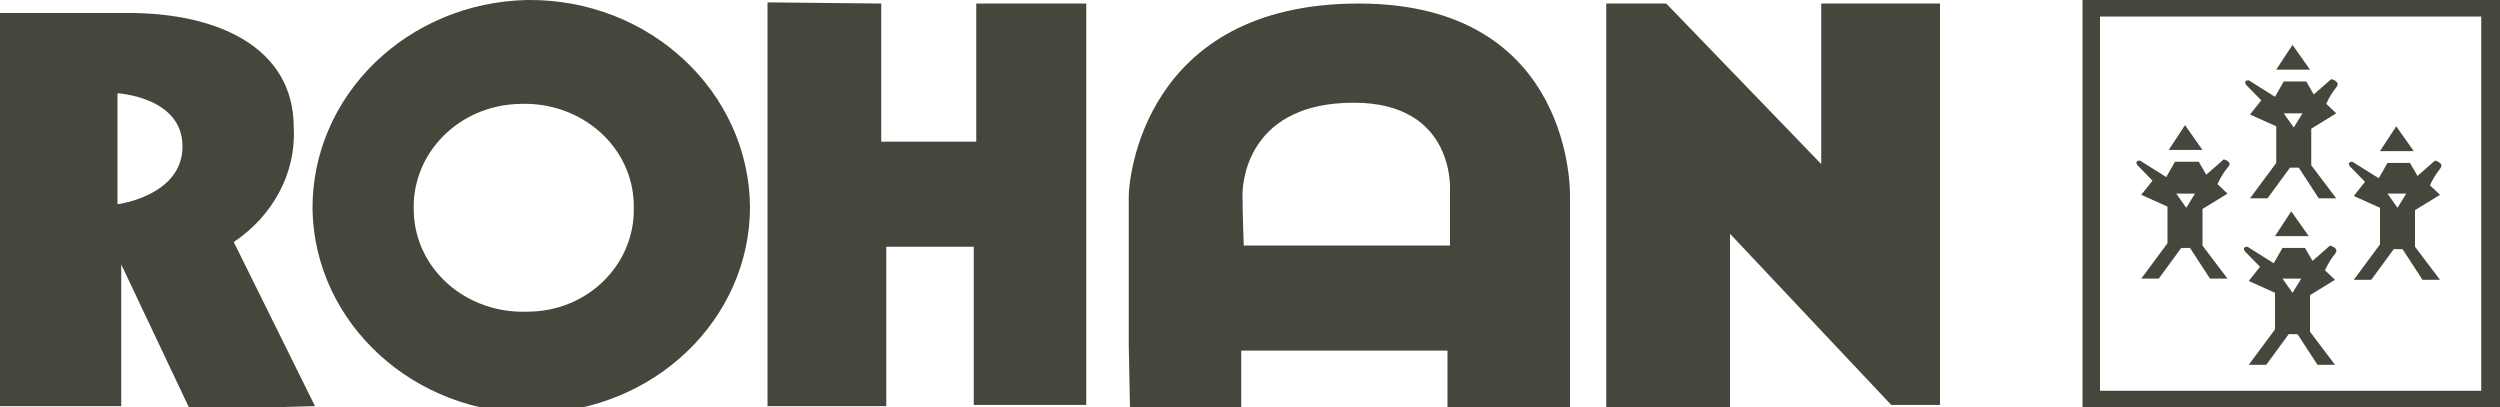
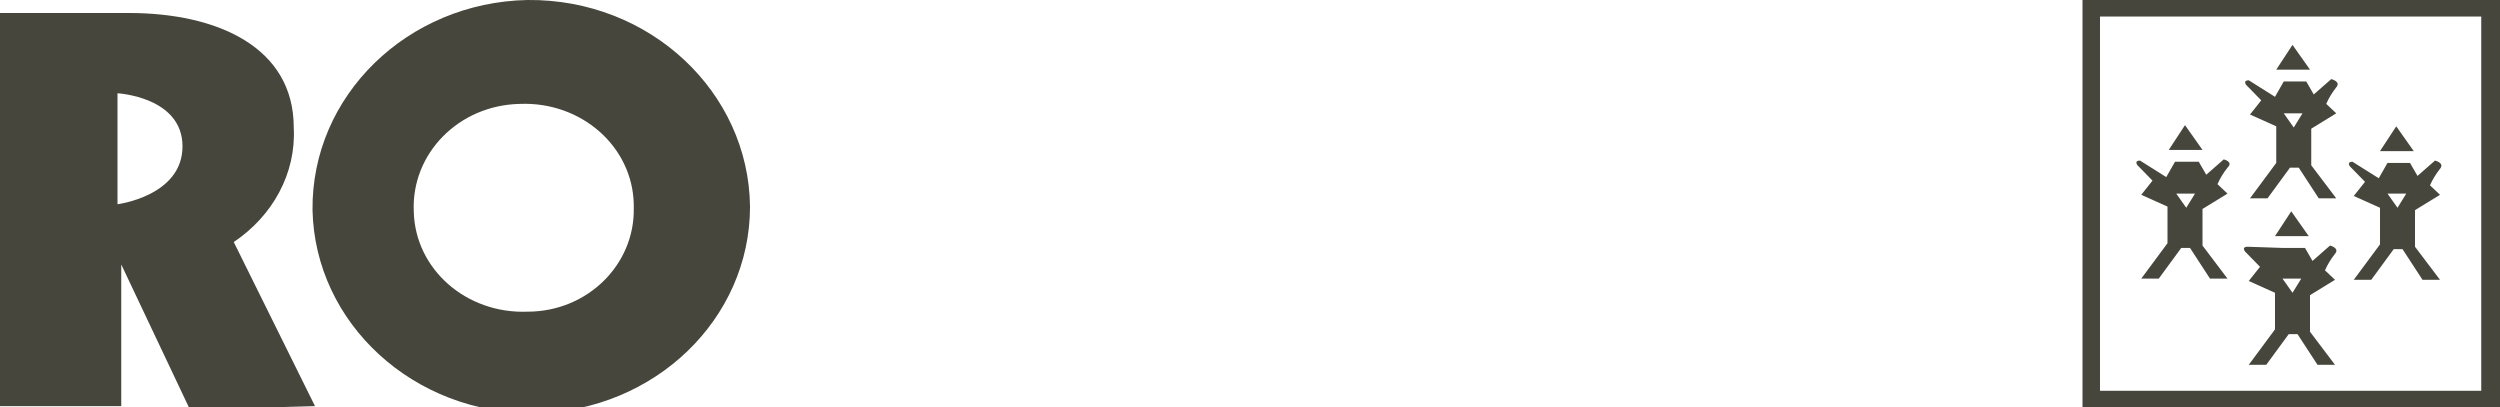
<svg xmlns="http://www.w3.org/2000/svg" width="178" height="29" viewBox="0 0 178 29" fill="none">
  <g clip-path="url(#clip0)">
    <path d="M8.366 14.542V6.641C8.366 6.641 12.994 6.893 12.994 10.423C12.994 13.954 8.366 14.542 8.366 14.542ZM16.643 17.232C19.402 15.383 21.093 12.357 20.915 9.078C20.915 3.362 15.486 0.925 9.167 0.925H0V28.916H8.633V18.829L13.528 29.168L22.428 28.916L16.643 17.232Z" fill="#46463C" />
    <path d="M163.315 9.078L162.603 8.069H163.938L163.315 9.078ZM165.985 5.632L164.739 6.725L164.205 5.8H162.603L161.98 6.893L160.111 5.716C159.666 5.716 159.933 6.052 159.933 6.052L161.001 7.145L160.2 8.154L162.069 8.994V11.6L160.2 14.122H161.446L163.048 11.936H163.671L165.095 14.122H166.341L164.561 11.768V9.162L166.341 8.069L165.629 7.397C165.807 6.977 166.074 6.556 166.341 6.22C166.697 5.8 165.985 5.632 165.985 5.632ZM163.226 3.194L162.069 4.959H164.472L163.226 3.194Z" fill="#46463C" />
    <path d="M37.559 22.191C33.198 22.359 29.549 19.165 29.46 15.046C29.282 10.928 32.664 7.481 37.025 7.397C41.386 7.229 45.035 10.423 45.124 14.542C45.124 14.626 45.124 14.71 45.124 14.794C45.213 18.829 41.831 22.191 37.559 22.191ZM37.559 -6.51716e-05C29.015 0.168 22.162 6.809 22.251 14.962C22.429 23.032 29.46 29.504 38.093 29.42C46.637 29.252 53.401 22.696 53.401 14.71C53.312 6.556 46.281 -0.084 37.559 -6.51716e-05Z" fill="#46463C" />
-     <path d="M54.647 0.168V28.916H63.102V17.568H69.332V28.832H77.341V0.252H69.51V10.087H62.745V0.252L54.647 0.168Z" fill="#46463C" />
-     <path d="M103.24 13.617V17.484H88.555C88.555 17.484 88.466 15.13 88.466 13.87C88.466 12.609 89.089 7.313 96.387 7.313C103.685 7.313 103.24 13.617 103.24 13.617ZM96.743 0.252C81.346 0.252 80.367 12.861 80.367 13.954V24.545L80.456 29.084H88.377V24.965H103.062V29H111.784V13.954C111.784 13.954 112.14 0.252 96.743 0.252Z" fill="#46463C" />
-     <path d="M114.365 0.252V29H123.176V16.643L134.657 28.832H138.128V0.252H129.673V11.684L118.637 0.252H114.365Z" fill="#46463C" />
    <path d="M149.52 27.823H176.665V1.177H149.52V27.823ZM178 29H148.274V0H178V29Z" fill="#46463C" />
-     <path d="M163.226 20.846L162.514 19.838H163.849L163.226 20.846ZM165.896 17.484L164.65 18.577L164.116 17.652H162.514L161.891 18.745L160.022 17.568C159.577 17.568 159.844 17.904 159.844 17.904L160.912 18.997L160.111 20.006L161.98 20.846V23.452L160.111 25.974H161.357L162.959 23.788H163.582L165.006 25.974H166.252L164.472 23.62V21.015L166.252 19.922L165.54 19.249C165.718 18.829 165.985 18.409 166.252 18.073C166.608 17.652 165.896 17.484 165.896 17.484ZM163.137 15.046L161.98 16.812H164.383L163.137 15.046Z" fill="#46463C" />
+     <path d="M163.226 20.846L162.514 19.838H163.849L163.226 20.846ZM165.896 17.484L164.65 18.577L164.116 17.652H162.514L160.022 17.568C159.577 17.568 159.844 17.904 159.844 17.904L160.912 18.997L160.111 20.006L161.98 20.846V23.452L160.111 25.974H161.357L162.959 23.788H163.582L165.006 25.974H166.252L164.472 23.62V21.015L166.252 19.922L165.54 19.249C165.718 18.829 165.985 18.409 166.252 18.073C166.608 17.652 165.896 17.484 165.896 17.484ZM163.137 15.046L161.98 16.812H164.383L163.137 15.046Z" fill="#46463C" />
    <path d="M155.661 14.794L154.949 13.785H156.284L155.661 14.794ZM158.331 11.348L157.085 12.441L156.551 11.516H154.86L154.237 12.609L152.368 11.432C151.923 11.432 152.19 11.768 152.19 11.768L153.258 12.861L152.457 13.87L154.326 14.71V17.316L152.457 19.838H153.703L155.305 17.652H155.928L157.352 19.838H158.598L156.818 17.484V14.878L158.598 13.785L157.886 13.113C158.064 12.693 158.331 12.272 158.598 11.936C159.043 11.516 158.331 11.348 158.331 11.348ZM155.572 8.91L154.415 10.675H156.818L155.572 8.91Z" fill="#46463C" />
    <path d="M170.702 14.794L169.99 13.786H171.325L170.702 14.794ZM173.372 11.432L172.126 12.525L171.592 11.6H169.99L169.367 12.693L167.498 11.516C167.053 11.516 167.32 11.852 167.32 11.852L168.388 12.945L167.587 13.954L169.456 14.794V17.4L167.587 19.922H168.833L170.435 17.736H171.058L172.482 19.922H173.728L171.948 17.568V14.962L173.728 13.87L173.016 13.197C173.194 12.777 173.461 12.357 173.728 12.02C174.084 11.6 173.372 11.432 173.372 11.432ZM170.613 8.994L169.456 10.759H171.859L170.613 8.994Z" fill="#46463C" />
  </g>
  <defs>
    <clipPath id="clip0">
      <rect width="178" height="29" fill="white" />
    </clipPath>
  </defs>
</svg>